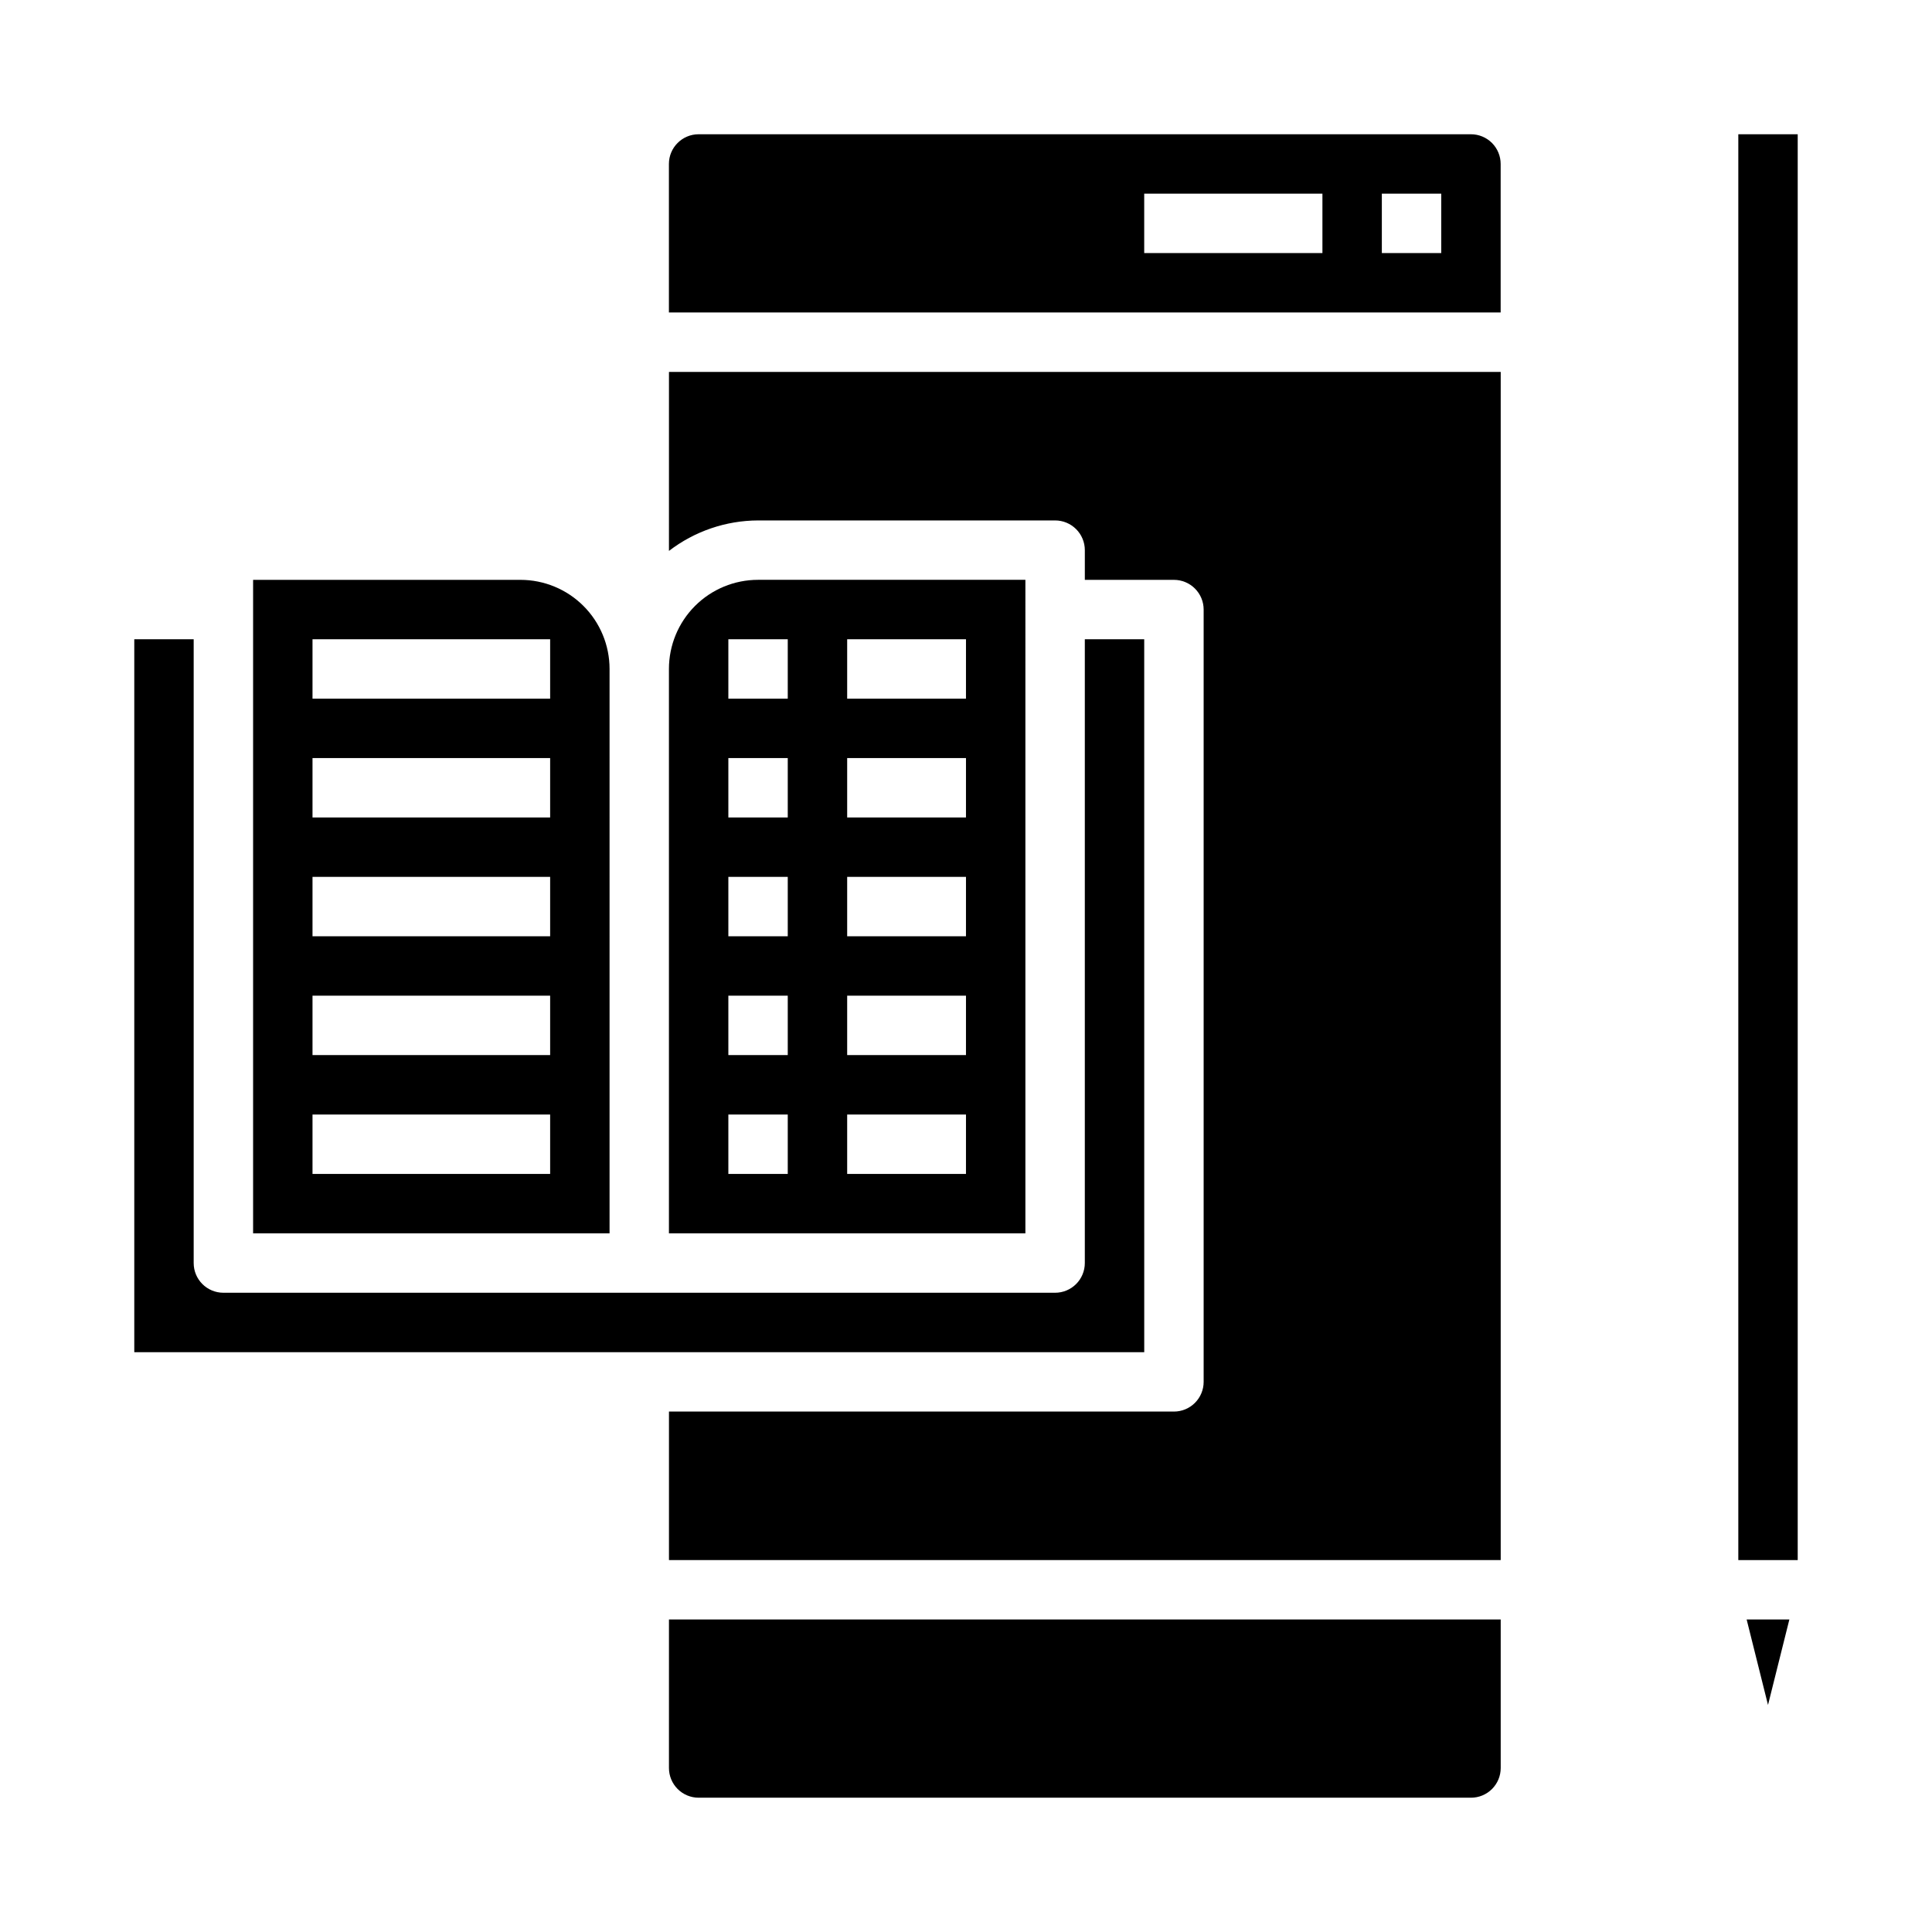
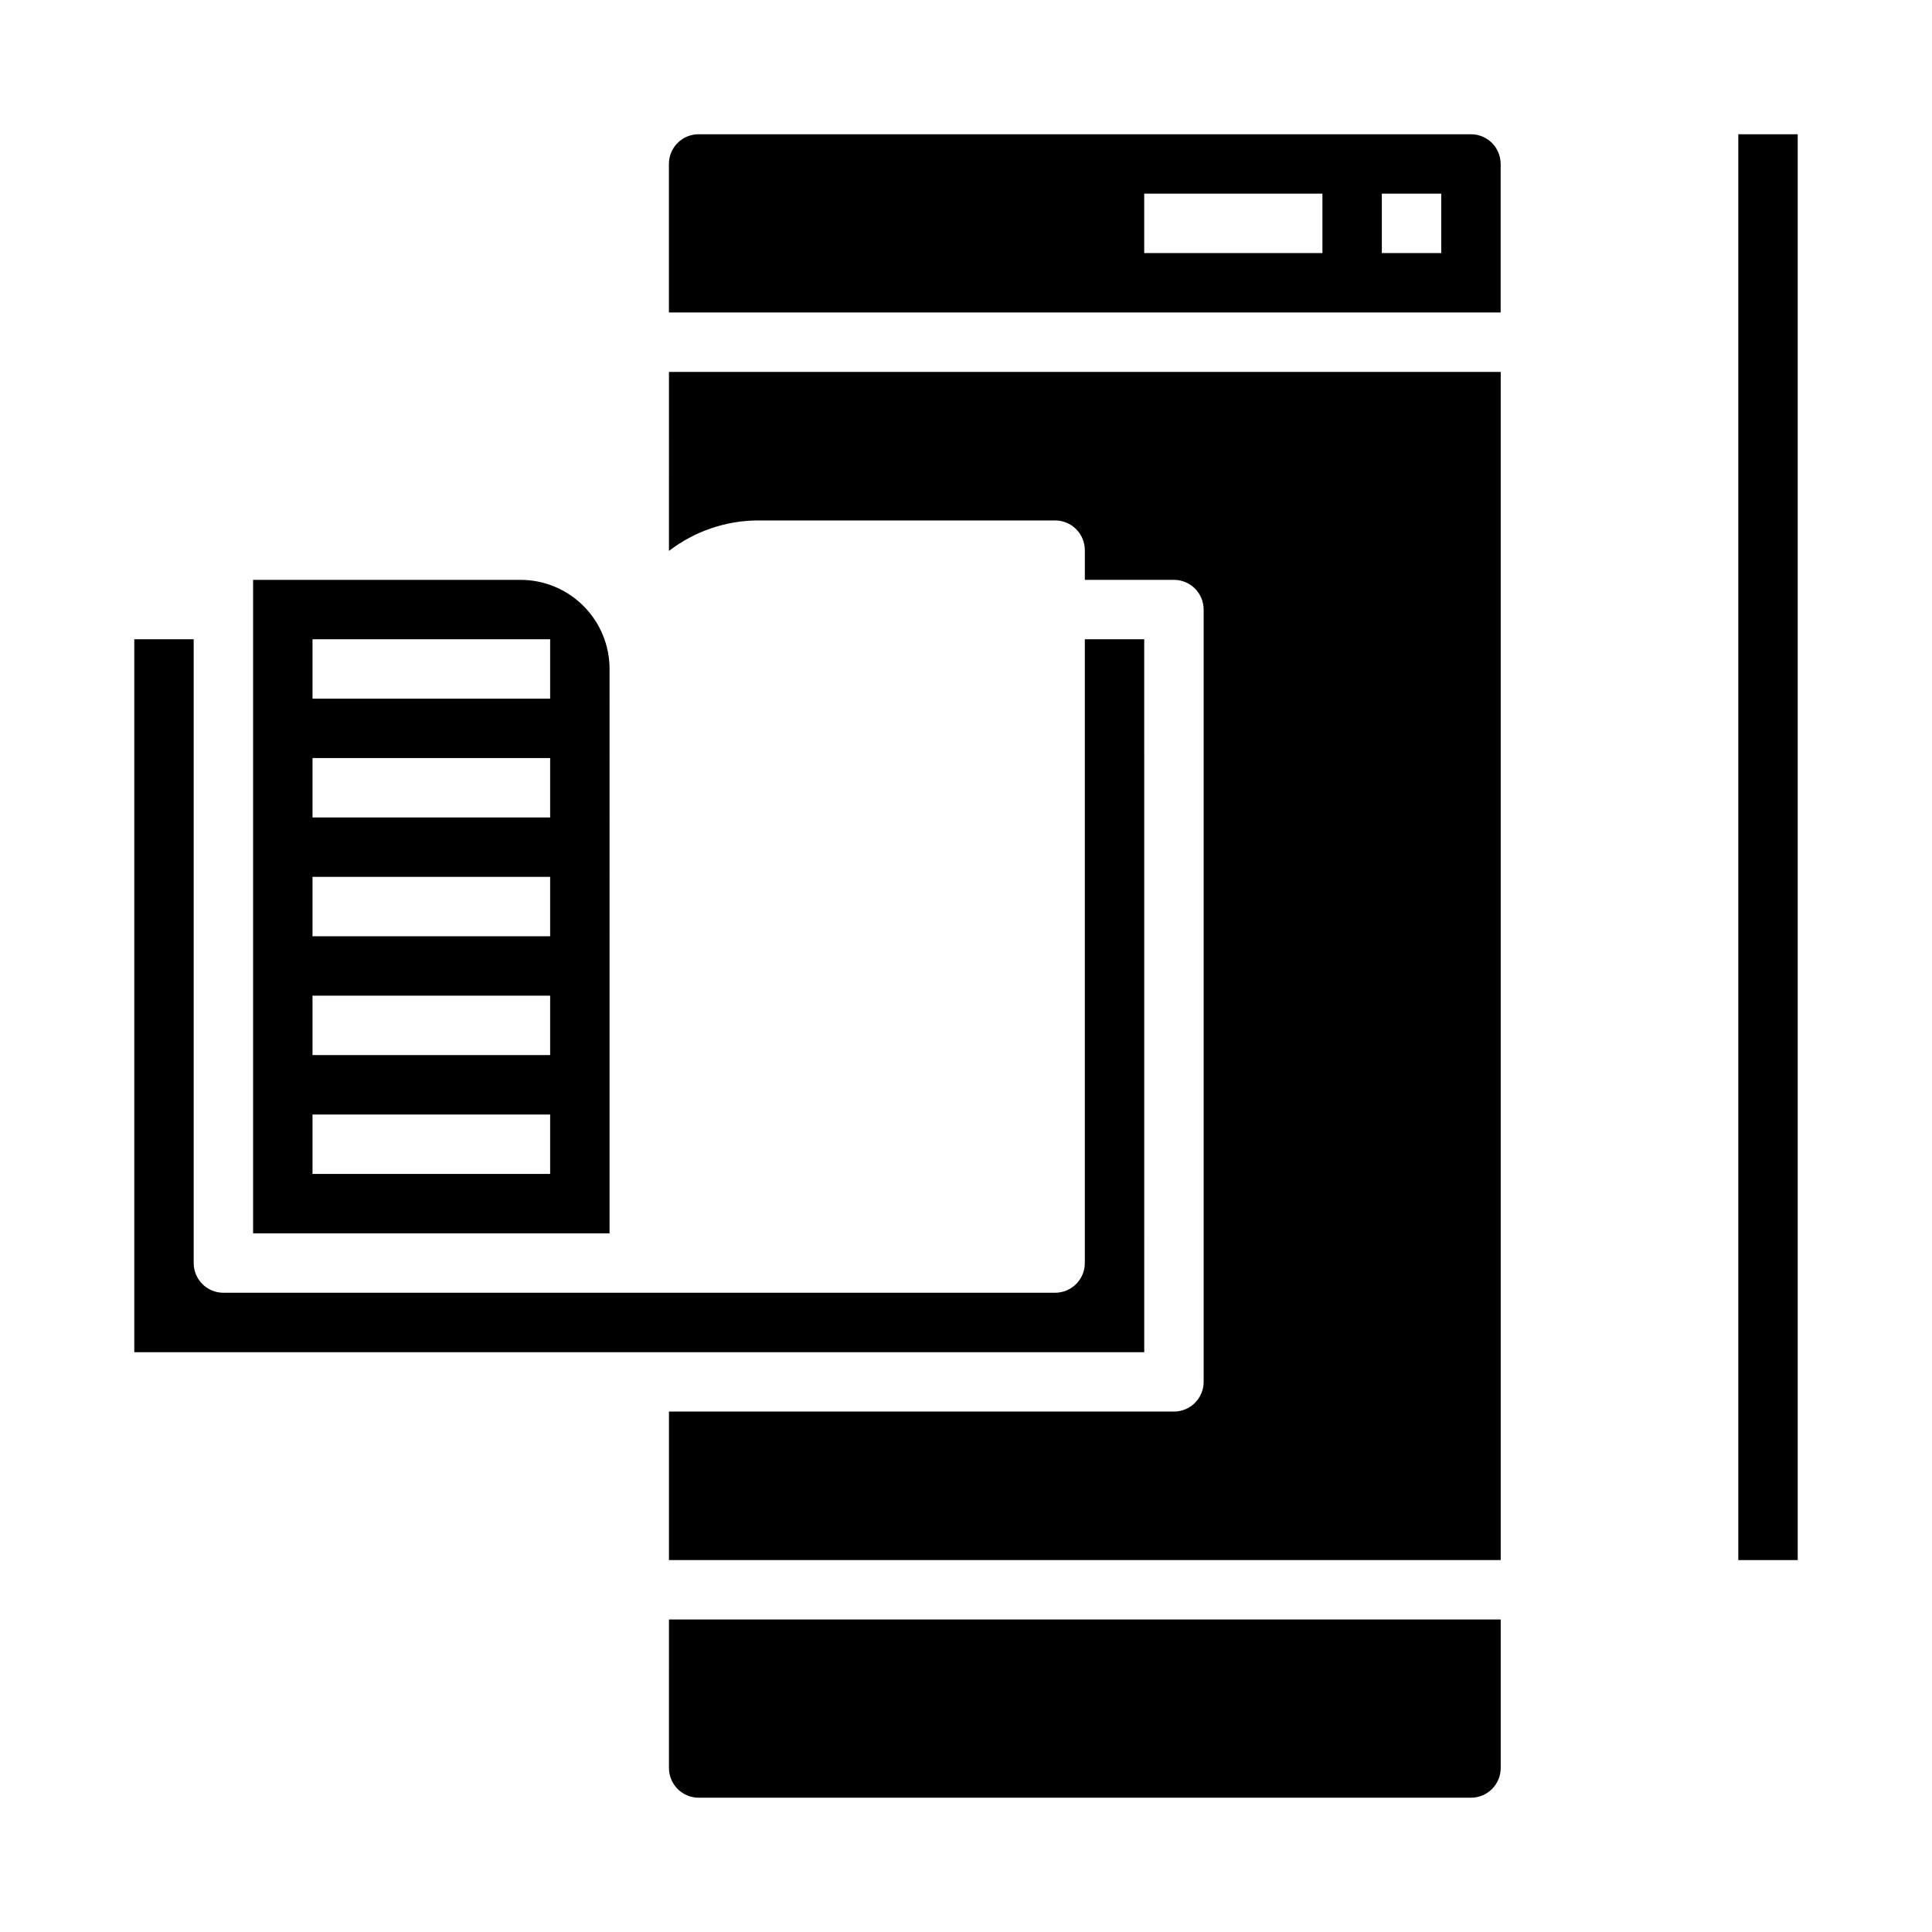
<svg xmlns="http://www.w3.org/2000/svg" fill="#000000" width="800px" height="800px" version="1.1" viewBox="144 144 512 512">
  <g>
    <path d="m447.23 313.41h-15.742v165.31c0 2.086-0.832 4.09-2.309 5.566-1.477 1.477-3.477 2.305-5.566 2.305h-220.41c-4.348 0-7.875-3.523-7.875-7.871v-165.31h-15.742v188.93h267.65z" />
    <path d="m305.54 321.28c0-6.262-2.488-12.27-6.918-16.699-4.43-4.43-10.438-6.914-16.699-6.914h-70.848v173.18h94.465zm-15.746 133.82h-62.977v-15.742h62.977zm0-31.488h-62.977v-15.742h62.977zm0-31.488h-62.977v-15.742h62.977zm0-31.488h-62.977v-15.742h62.977zm0-31.488h-62.977v-15.742h62.977z" />
-     <path d="m415.74 297.66h-70.848c-6.262 0-12.27 2.484-16.699 6.914-4.43 4.43-6.918 10.438-6.918 16.699v149.57h94.465zm-62.977 157.44h-15.742v-15.742h15.742zm0-31.488h-15.742v-15.742h15.742zm0-31.488h-15.742v-15.742h15.742zm0-31.488h-15.742v-15.742h15.742zm0-31.488h-15.742v-15.742h15.742zm47.23 125.95h-31.484v-15.742h31.488zm0-31.488h-31.484v-15.742h31.488zm0-31.488h-31.484v-15.742h31.488zm0-31.488h-31.484v-15.742h31.488zm0-31.488h-31.484v-15.742h31.488z" />
    <path d="m533.82 179.58h-204.68c-4.348 0-7.871 3.523-7.871 7.871v39.359h220.42v-39.359c0-2.086-0.828-4.09-2.305-5.566-1.477-1.477-3.481-2.305-5.566-2.305zm-39.363 31.488h-47.23v-15.746h47.23zm31.488 0h-15.742v-15.746h15.742z" />
    <path d="m321.28 290c6.773-5.211 15.07-8.051 23.617-8.078h78.719c2.09 0 4.09 0.828 5.566 2.305 1.477 1.477 2.309 3.481 2.309 5.566v7.871h23.617l-0.004 0.004c2.09 0 4.09 0.828 5.566 2.305 1.477 1.477 2.309 3.477 2.309 5.566v204.67c0 2.086-0.832 4.09-2.309 5.566-1.477 1.477-3.477 2.305-5.566 2.305h-133.82v39.359h220.42v-314.88h-220.42z" />
    <path d="m321.28 612.54c0 2.09 0.832 4.09 2.305 5.566 1.477 1.477 3.481 2.305 5.566 2.305h204.68c2.086 0 4.09-0.828 5.566-2.305s2.305-3.477 2.305-5.566v-39.359h-220.42z" />
    <path d="m604.67 179.58h15.742v377.86h-15.742z" />
-     <path d="m612.54 595.83 5.66-22.648h-11.32z" />
  </g>
</svg>